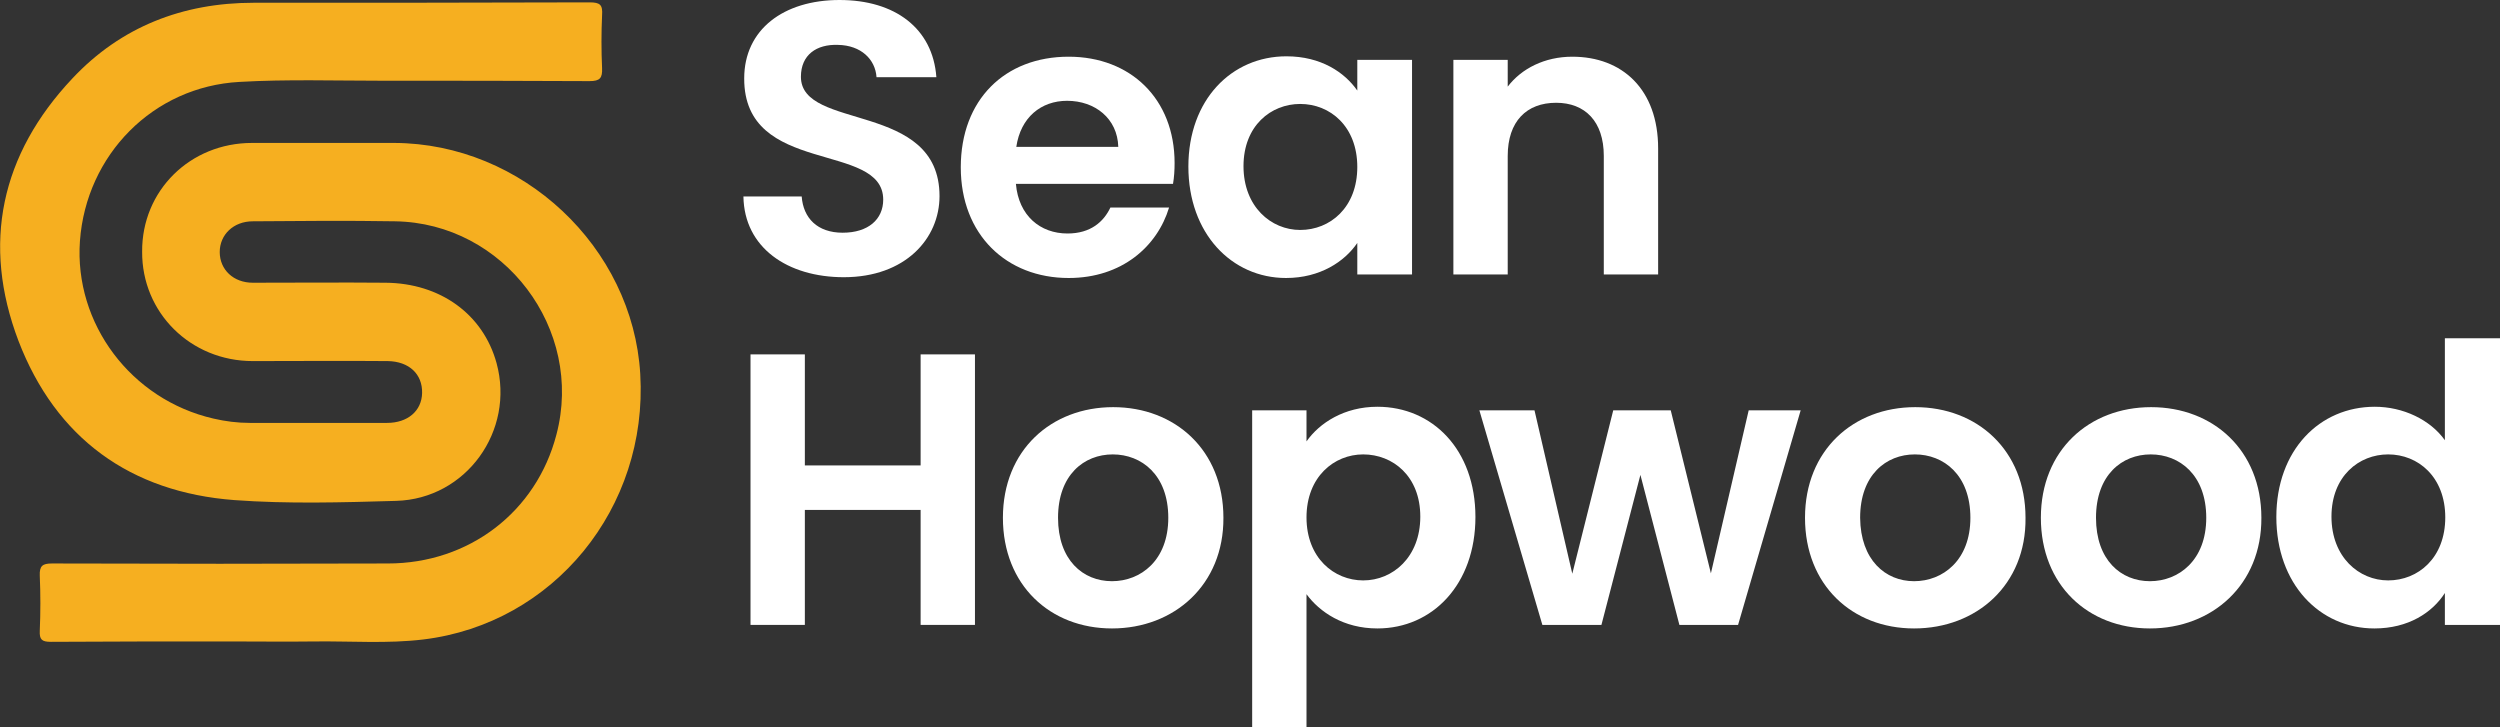
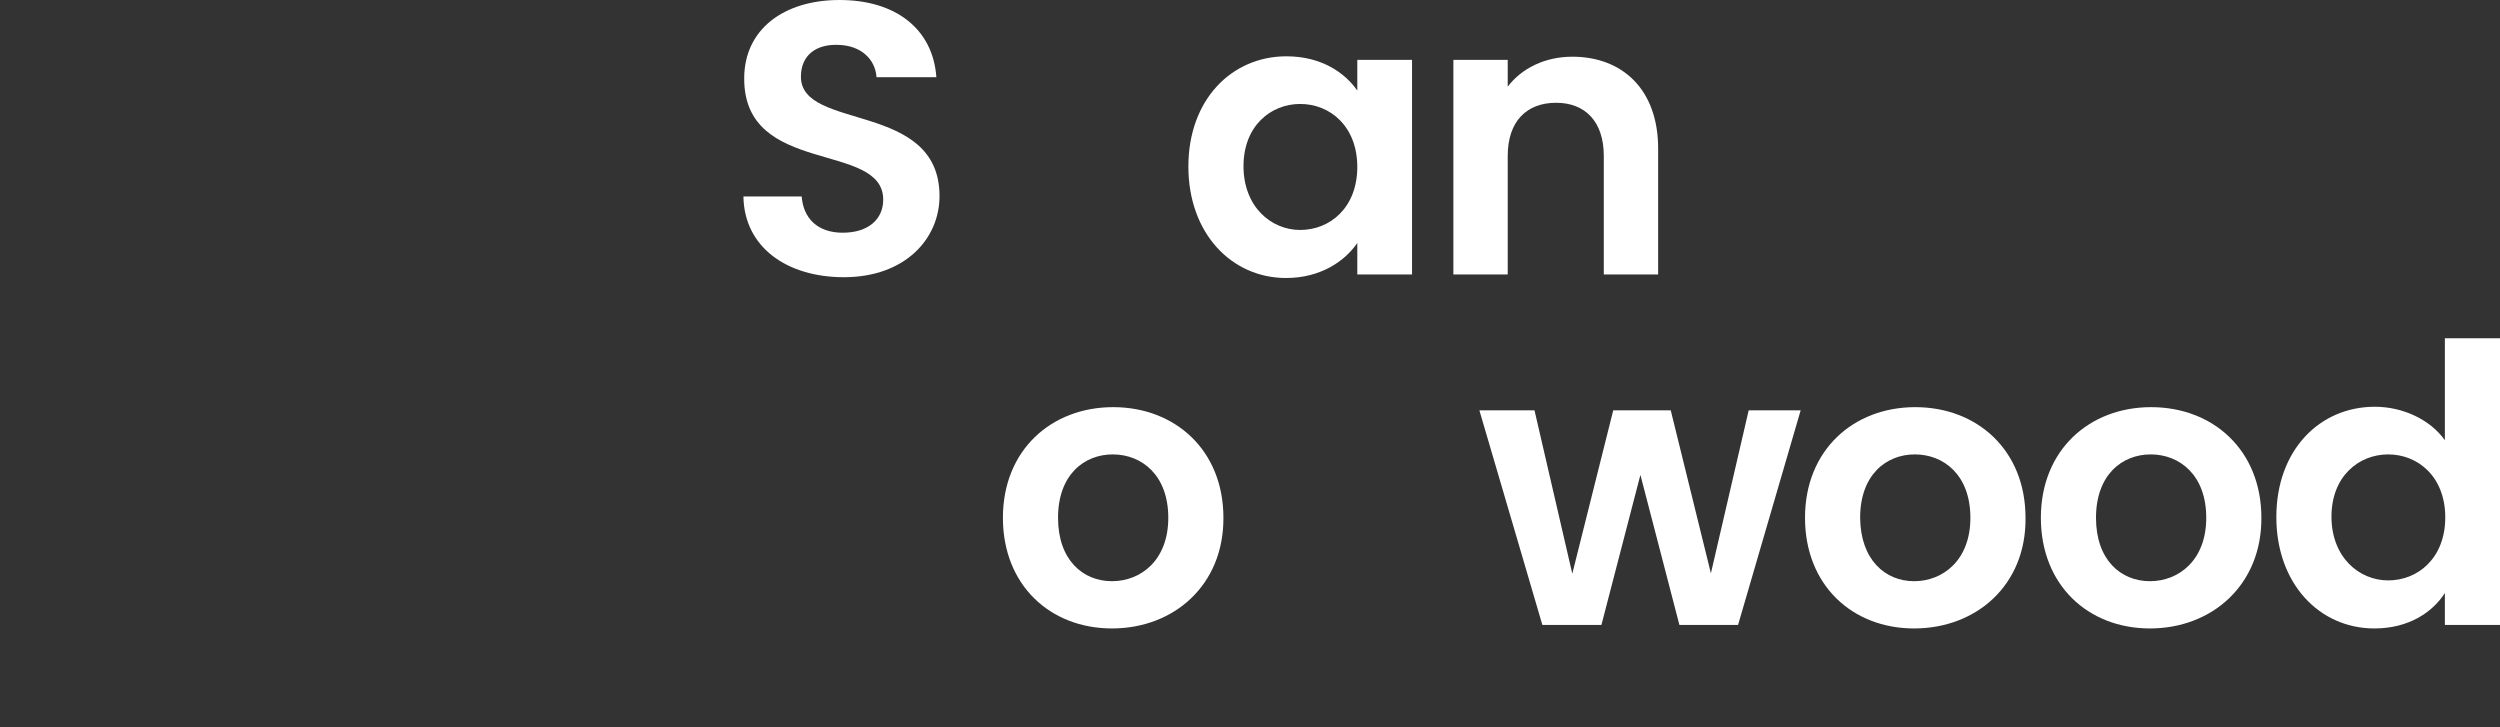
<svg xmlns="http://www.w3.org/2000/svg" version="1.1" id="Layer_1" x="0px" y="0px" viewBox="0 0 634.9 184.7" style="enable-background:new 0 0 634.9 184.7;" xml:space="preserve">
  <rect x="0" y="0" width="634.9" height="184.7" fill="#333333" stroke="none" />
  <style type="text/css">
	.st0{fill:#FFFFFF;}
	.st1{fill:#F6AF20;}
</style>
  <g>
    <g>
      <path class="st0" d="M214.3,70.4c-14.3,0-25.3-7.5-25.5-20.5h14.8c0.4,5.5,4,9.2,10.4,9.2c6.5,0,10.3-3.4,10.3-8.4    c0-14.9-35.4-5.9-35.3-30.8C189,7.5,199,0,213.2,0c14.1,0,23.7,7.2,24.6,19.6h-15.2c-0.3-4.5-3.9-8.1-9.8-8.2    c-5.4-0.2-9.4,2.5-9.4,8.1c0,13.8,35.2,6.1,35.2,30.3C238.6,60.6,229.9,70.4,214.3,70.4z" />
-       <path class="st0" d="M271.4,70.6c-15.8,0-27.4-11-27.4-28.1c0-17.2,11.2-28.1,27.4-28.1c15.7,0,26.9,10.7,26.9,27    c0,1.8-0.1,3.5-0.4,5.3H258c0.7,8.1,6.2,12.6,13.1,12.6c5.9,0,9.2-3,10.9-6.6h14.9C293.9,62.6,284.9,70.6,271.4,70.6z M258.1,37.3    H284c-0.2-7.2-5.9-11.7-13-11.7C264.4,25.6,259.2,29.8,258.1,37.3z" />
      <path class="st0" d="M326.7,14.3c8.8,0,14.8,4.1,18,8.7v-7.8h13.9v54.5h-13.9v-8c-3.2,4.7-9.4,8.9-18.1,8.9    c-13.8,0-24.8-11.3-24.8-28.3S312.8,14.3,326.7,14.3z M330.2,26.4c-7.4,0-14.4,5.5-14.4,15.8s7,16.2,14.4,16.2    c7.6,0,14.5-5.7,14.5-16S337.8,26.4,330.2,26.4z" />
      <path class="st0" d="M407.3,39.6c0-8.8-4.8-13.5-12.1-13.5c-7.5,0-12.3,4.7-12.3,13.5v30.1h-13.8V15.2h13.8v6.8    c3.5-4.6,9.4-7.6,16.4-7.6c12.7,0,21.8,8.3,21.8,23.3v32h-13.8V39.6z" />
-       <path class="st0" d="M233.8,129.5h-29.4v29.2h-13.8V90h13.8v28.2h29.4V90h13.8v68.7h-13.8V129.5z" />
      <path class="st0" d="M282.4,159.6c-15.7,0-27.7-11-27.7-28.1c0-17.2,12.3-28.1,28-28.1s28,10.9,28,28.1    C310.8,148.5,298.2,159.6,282.4,159.6z M282.4,147.6c7.3,0,14.3-5.3,14.3-16.1c0-10.9-6.8-16.1-14.1-16.1    c-7.3,0-13.9,5.2-13.9,16.1C268.7,142.2,275,147.6,282.4,147.6z" />
-       <path class="st0" d="M349.8,103.3c14,0,24.9,10.9,24.9,28s-10.9,28.3-24.9,28.3c-8.6,0-14.7-4.2-18-8.7v33.8H318v-80.5h13.8v7.9    C335.1,107.4,341.4,103.3,349.8,103.3z M346.2,115.4c-7.4,0-14.4,5.7-14.4,16s7,16,14.4,16c7.5,0,14.5-5.9,14.5-16.2    S353.7,115.4,346.2,115.4z" />
      <path class="st0" d="M375.7,104.2h14l9.6,41.5l10.4-41.5h14.6l10.2,41.4l9.6-41.4h13.2l-15.9,54.5h-14.9l-9.9-38.1l-9.9,38.1h-15    L375.7,104.2z" />
      <path class="st0" d="M486.1,159.6c-15.7,0-27.7-11-27.7-28.1c0-17.2,12.3-28.1,28-28.1s28,10.9,28,28.1    C514.6,148.5,502,159.6,486.1,159.6z M486.1,147.6c7.3,0,14.3-5.3,14.3-16.1c0-10.9-6.8-16.1-14.1-16.1c-7.3,0-13.9,5.2-13.9,16.1    C472.5,142.2,478.8,147.6,486.1,147.6z" />
      <path class="st0" d="M546,159.6c-15.7,0-27.7-11-27.7-28.1c0-17.2,12.3-28.1,28-28.1s28,10.9,28,28.1    C574.4,148.5,561.8,159.6,546,159.6z M546,147.6c7.3,0,14.3-5.3,14.3-16.1c0-10.9-6.8-16.1-14.1-16.1c-7.3,0-13.9,5.2-13.9,16.1    C532.3,142.2,538.6,147.6,546,147.6z" />
      <path class="st0" d="M603.1,103.3c7.2,0,14.1,3.3,17.8,8.5V85.9h14v72.8h-14v-8.1c-3.2,5-9.3,9-17.9,9    c-13.9,0-24.9-11.3-24.9-28.3S589.1,103.3,603.1,103.3z M606.5,115.4c-7.4,0-14.4,5.5-14.4,15.8s7,16.2,14.4,16.2    c7.6,0,14.5-5.7,14.5-16S614.1,115.4,606.5,115.4z" />
    </g>
-     <path class="st1" d="M58.2,162.9c-15.1,0-30.2,0-45.3,0.1c-2.3,0-2.9-0.6-2.8-2.8c0.2-4.7,0.2-9.3,0-14c-0.1-2.5,0.7-3.1,3.1-3.1   c28.4,0.1,56.8,0.1,85.3,0c20.6,0,37.7-13.1,42.8-32.7c7.1-26.8-13.3-53.8-41-54.2c-12-0.2-24-0.1-36.1,0c-4.9,0-8.4,3.4-8.4,7.8   c0,4.5,3.5,7.8,8.4,7.8c11.2,0,22.5-0.1,33.7,0c13.9,0.1,24.8,8,28.2,20.4c4.7,17.2-7.7,34.5-25.5,35c-13.7,0.4-27.5,0.8-41.1-0.2   c-26.4-2-45.3-15.7-54.8-40.4c-9.4-24.7-4.5-47.4,13.7-66.7c12.3-13.1,28-19.2,46-19.2c28.4,0,56.8,0,85.3-0.1   c2.7,0,3.4,0.6,3.2,3.3c-0.2,4.5-0.2,8.9,0,13.4c0.1,2.5-0.5,3.3-3.2,3.3c-17.5-0.1-35-0.1-52.5-0.1c-12.1,0-24.3-0.4-36.4,0.3   C38.9,22,21.9,39.3,20.3,61.2c-1.5,21,13,40.3,33.9,45.1c3,0.7,6.1,1.1,9.2,1.1c11.6,0,23.3,0,34.9,0c5.2,0,8.8-3,8.9-7.6   c0.1-4.8-3.3-8-8.7-8.1c-11.4-0.1-22.9,0-34.3,0c-15.8,0-28.2-12.3-28.1-27.8C36,48.4,48.3,36.3,64,36.3c12,0,24,0,36.1,0   c32.5,0.1,60.6,26.4,62.5,58.7c2,34-22,63.4-55.1,67.4c-9.1,1.1-18.3,0.4-27.4,0.5C72.7,163,65.5,162.9,58.2,162.9z" />
  </g>
</svg>